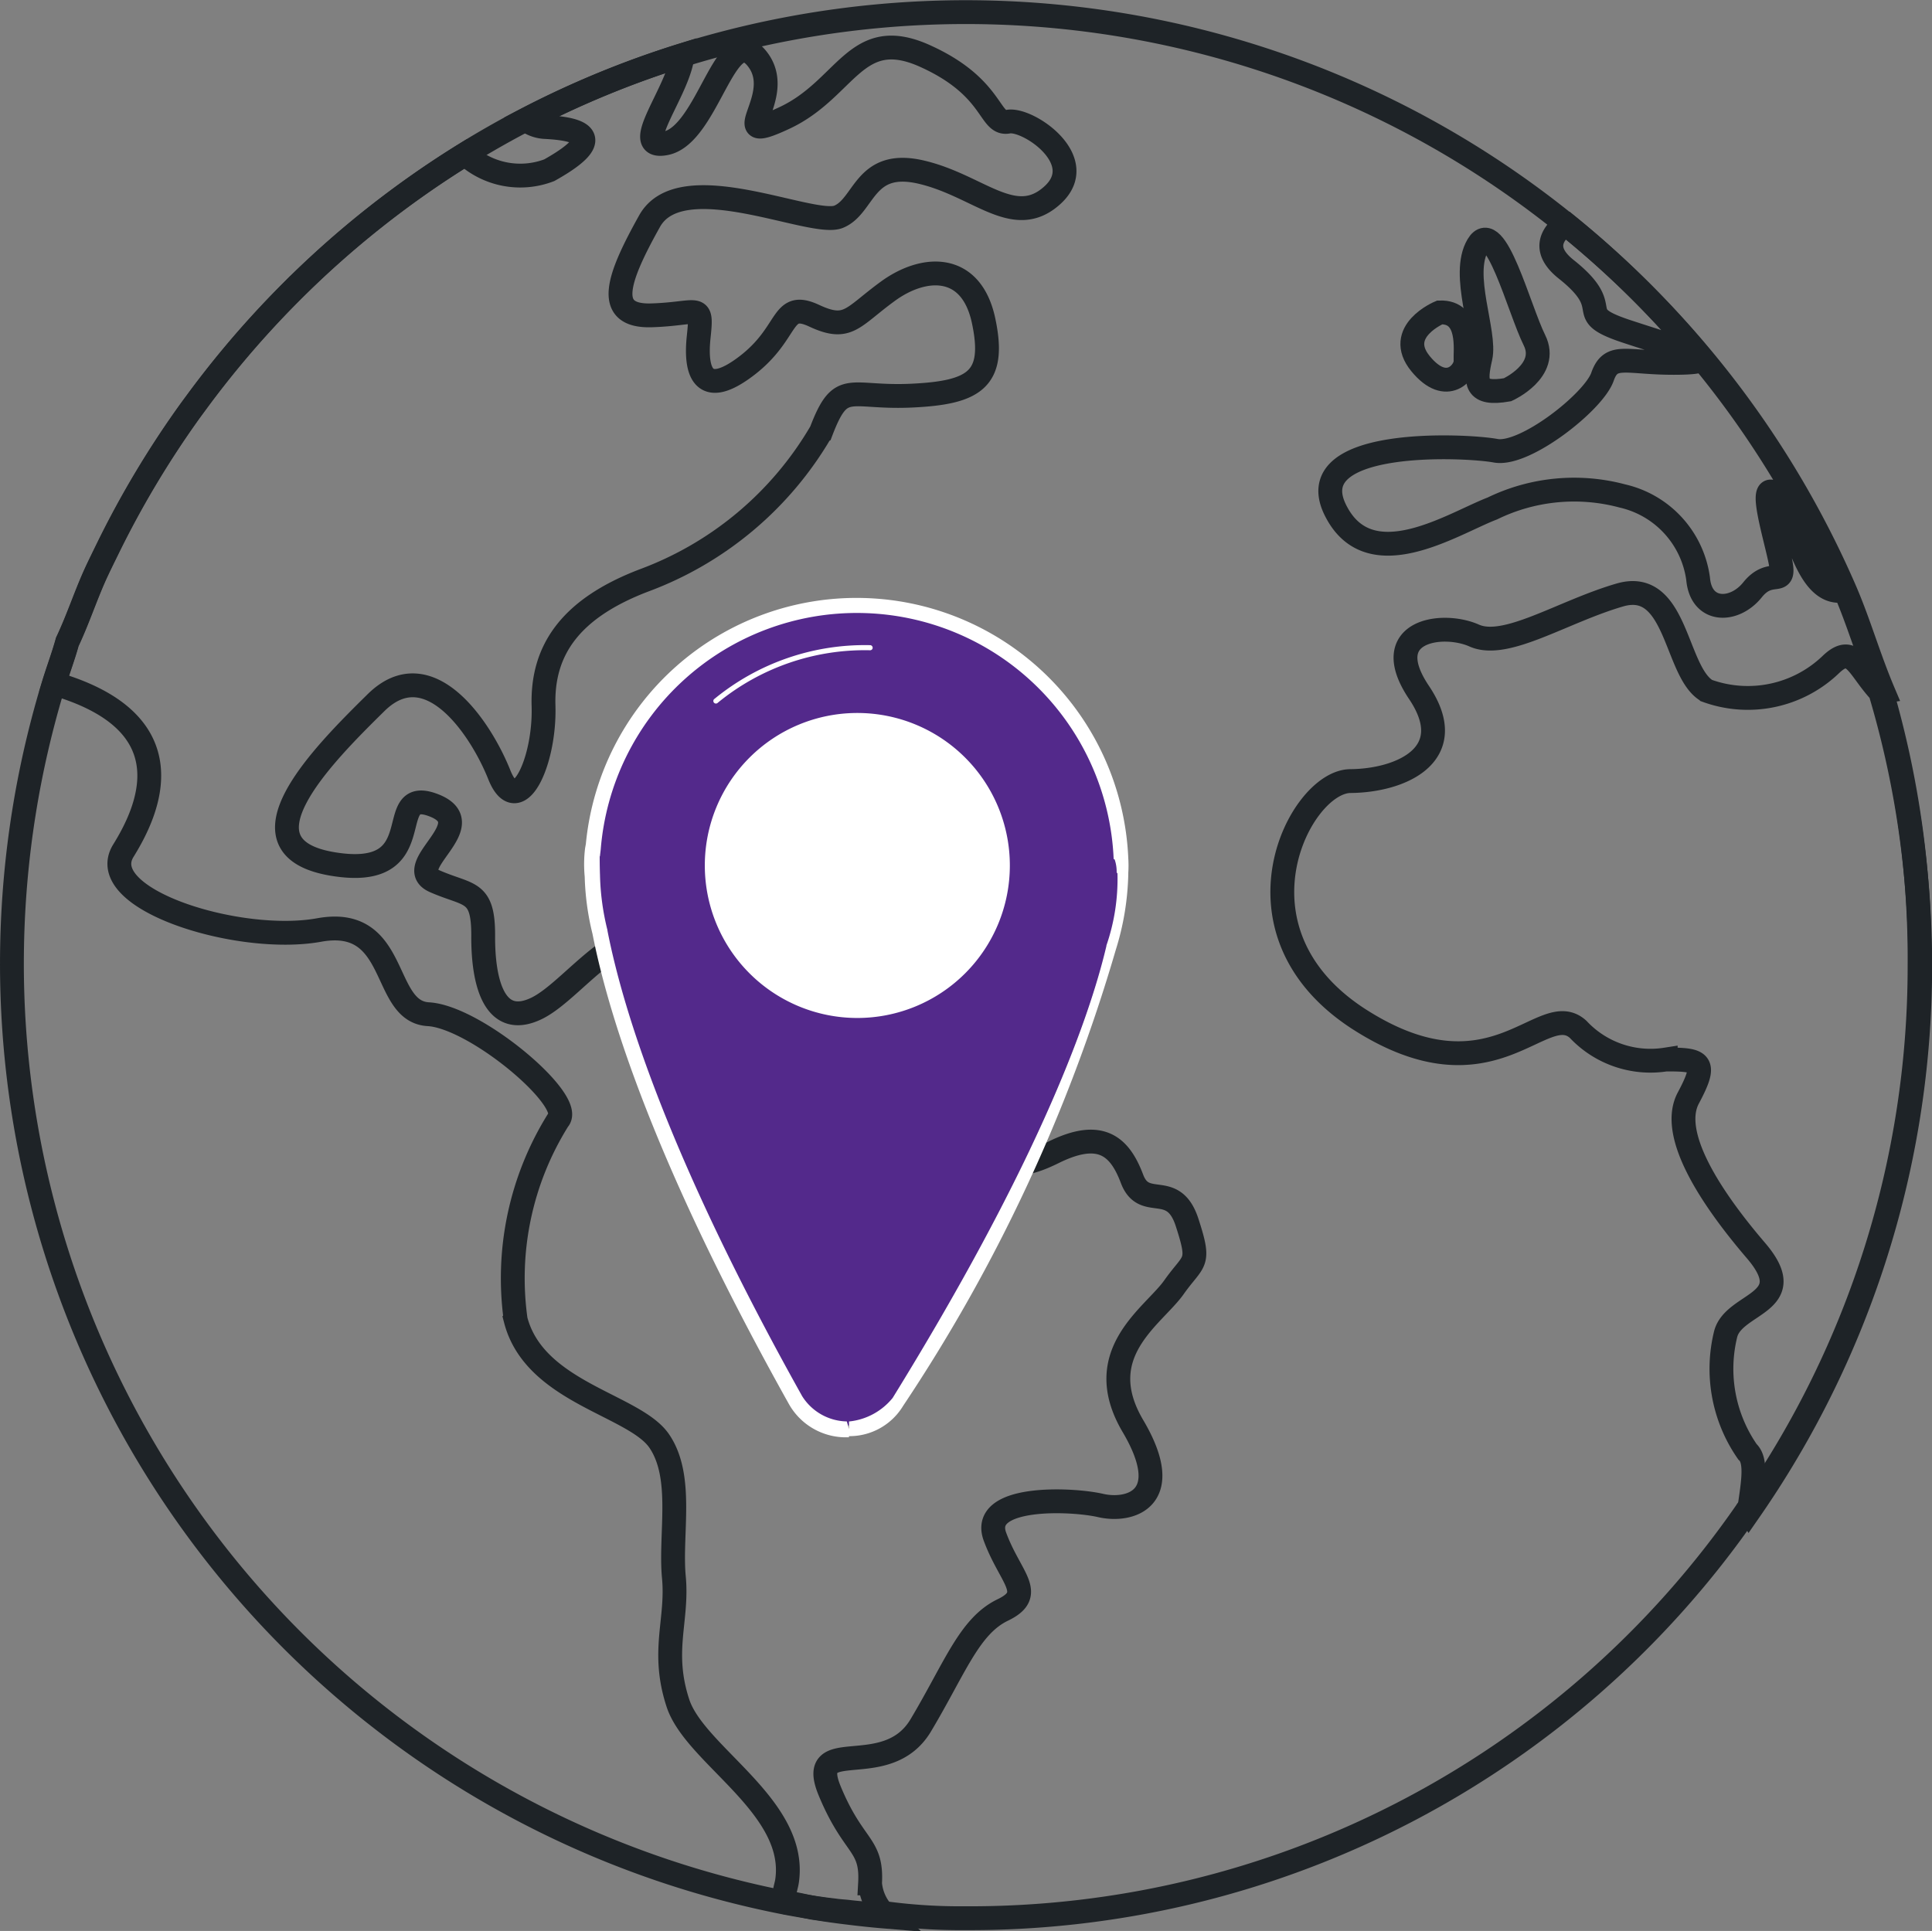
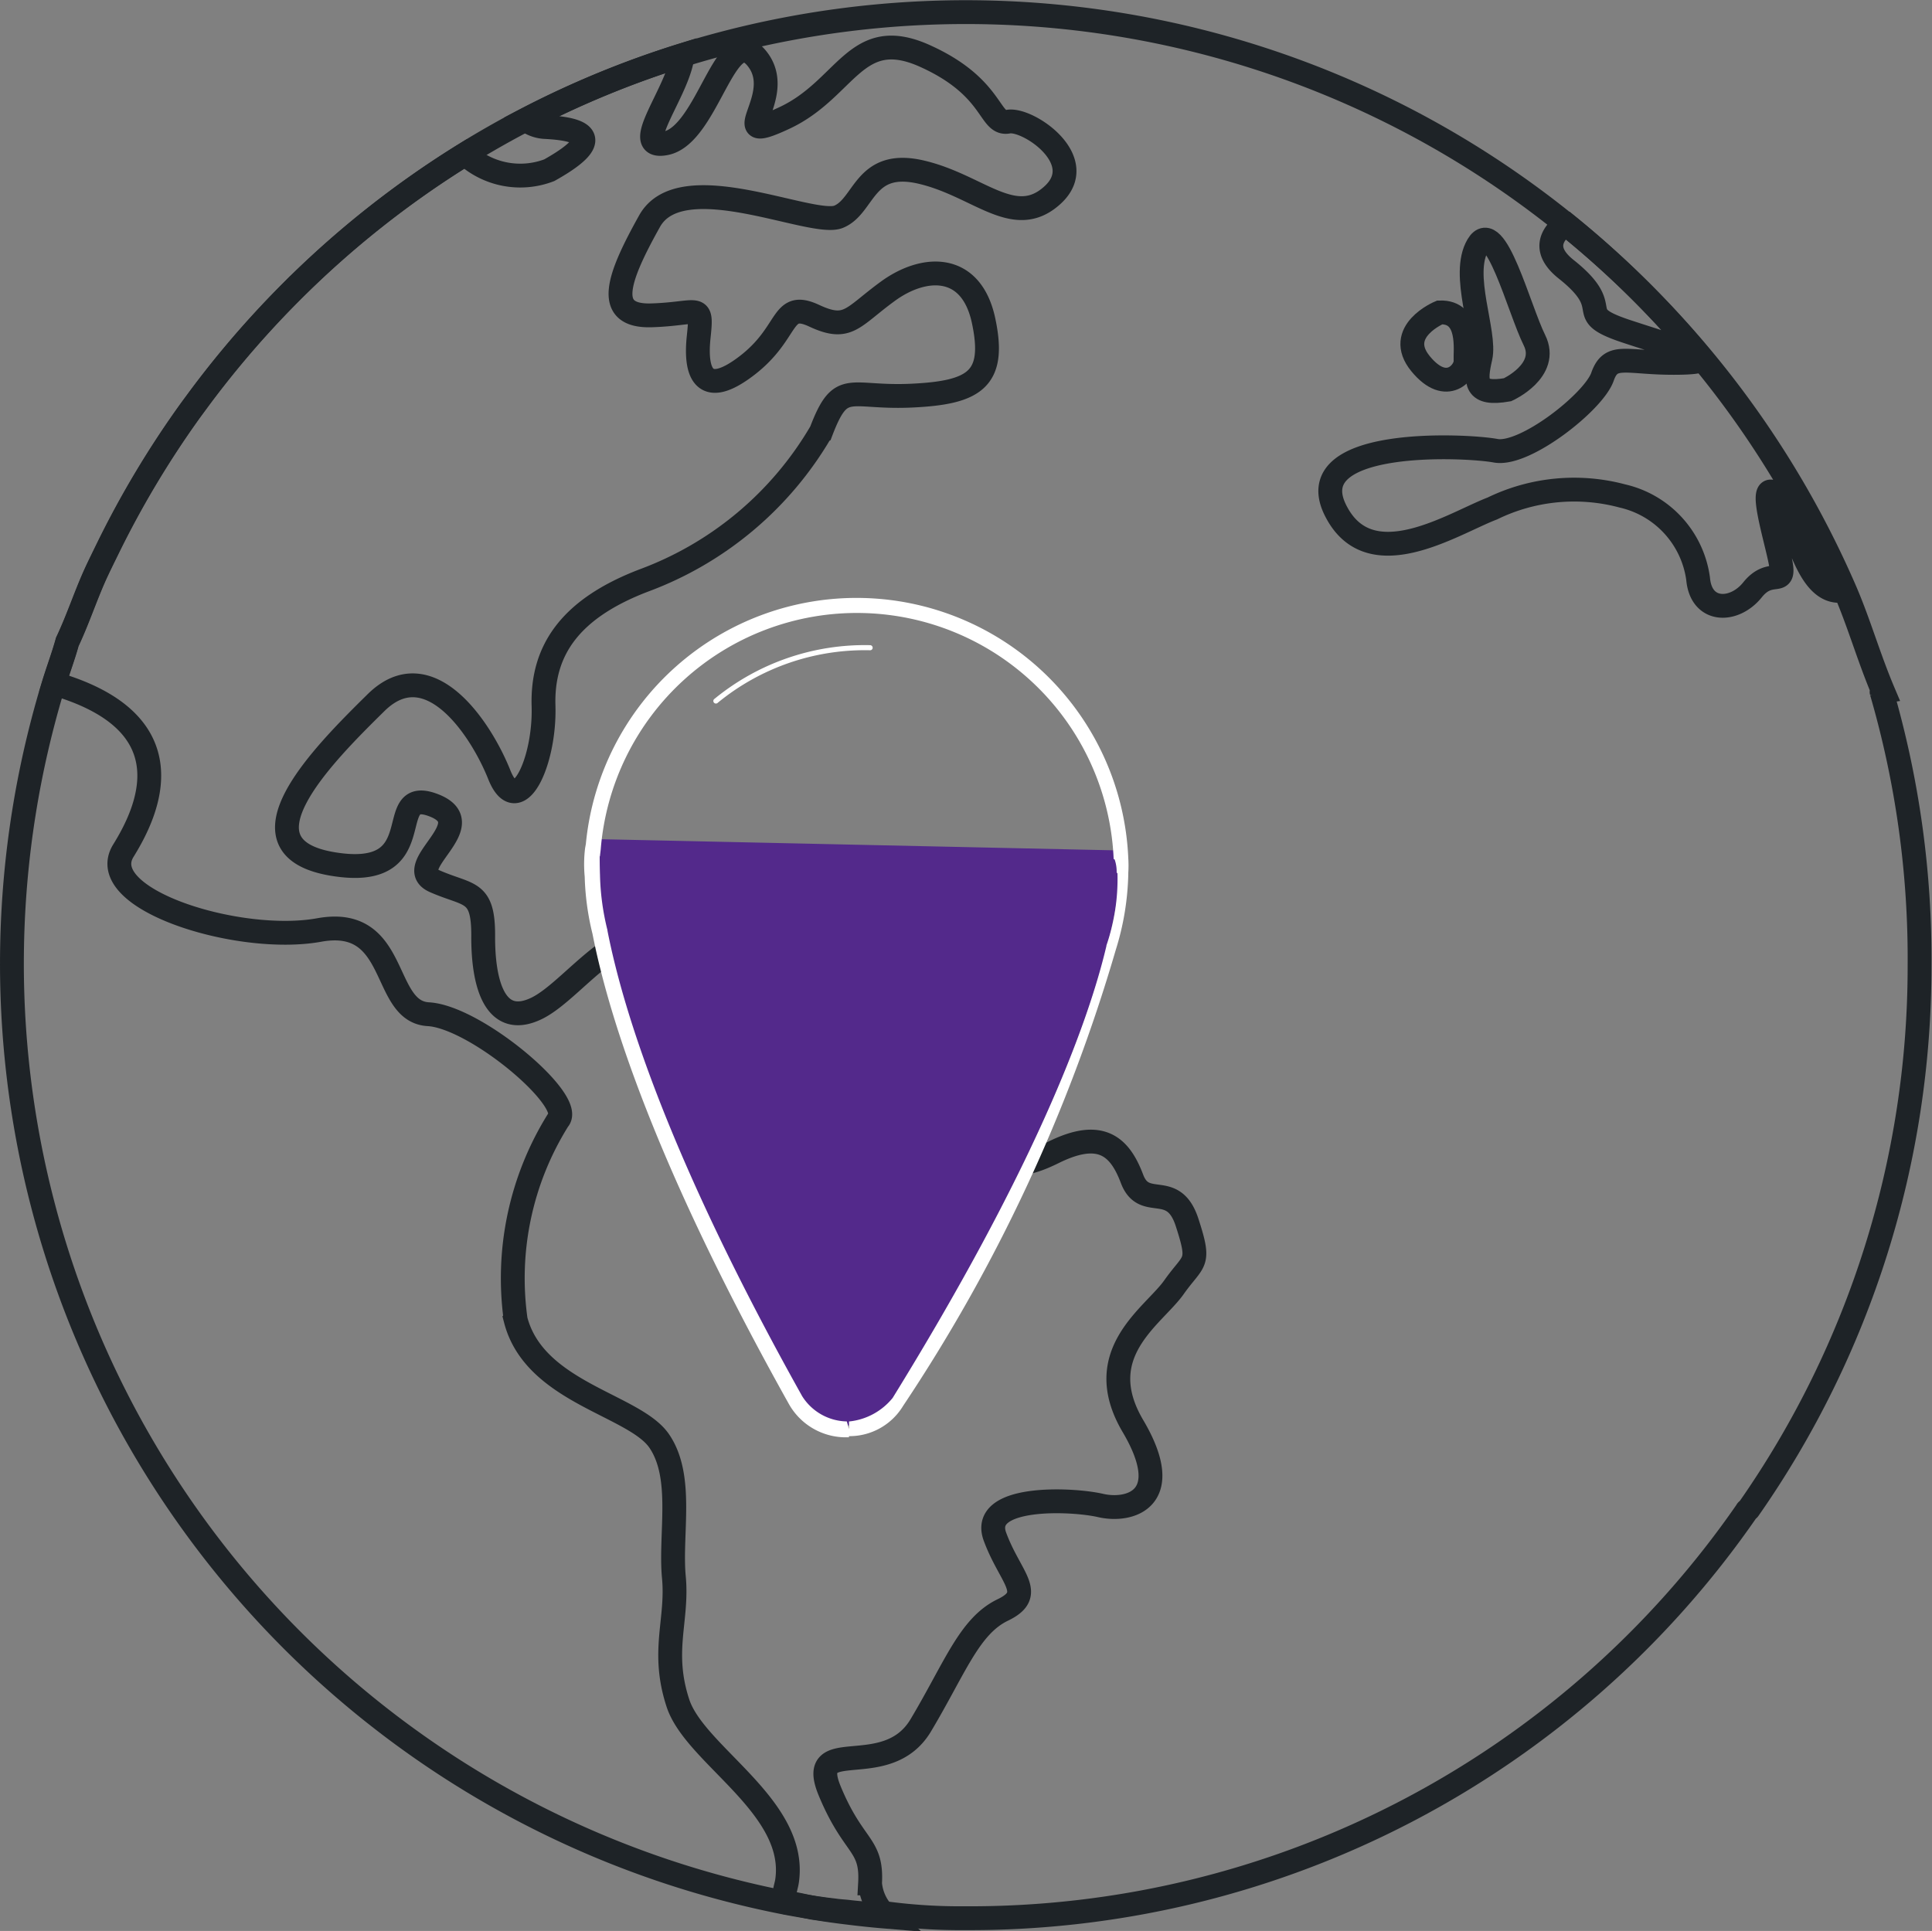
<svg xmlns="http://www.w3.org/2000/svg" width="40.536" height="40.519" viewBox="0 0 40.536 40.519">
  <rect x="0" y="0" width="40.536" height="40.519" fill="#808080" stroke="none" />
  <g transform="translate(-615.865 -2140.613)">
    <g transform="translate(616.115 2140.863)">
      <path d="M690.705,613.705a19.864,19.864,0,0,1-3.586,11.4c-.009.013-.041.026-.041.039h0a19.816,19.816,0,0,1-16.406,8.545,11.768,11.768,0,0,1-1.634-.1h0s0,.033-.006.033c-.268-.022-.534-.033-.8-.066-.094-.011-.188-.015-.282-.028s-.165-.019-.248-.031-.144-.02-.215-.031l-.048-.007c-.175-.029-.349-.059-.522-.092h0a20.08,20.08,0,0,1-15.356-25.59c.091-.294.2-.584.279-.872h0c.226-.479.377-.95.585-1.411.084-.185.176-.368.264-.55a20,20,0,0,1,1.7-2.847c.058-.081.118-.162.178-.243q.356-.484.741-.945.576-.691,1.212-1.329a20.109,20.109,0,0,1,3.668-2.909q.619-.383,1.268-.721a20.033,20.033,0,0,1,21.821,2.187,20.161,20.161,0,0,1,5.878,7.724c.289.678.485,1.373.786,2.086h0s-.034.005-.033.009A20.02,20.02,0,0,1,690.705,613.705Z" transform="translate(-650.68 -593.688)" fill="none" stroke="#1e2327" stroke-width="0.5" />
      <g transform="translate(0.88 0.742)">
-         <path d="M1761.42,3011.74Z" transform="translate(-1743.941 -2972.515)" fill="none" stroke="#1e2327" stroke-width="0.5" />
        <path d="M727.448,664.575c-.43.605-1.758,1.382-.857,2.909s-.062,1.808-.678,1.666-2.539-.22-2.218.653.869,1.2.165,1.539-1,1.213-1.721,2.421-2.413.163-1.911,1.376.894,1.1.847,1.941a1.055,1.055,0,0,0,.352.7c-.268-.022-.538-.05-.8-.083-.094-.011-.188-.023-.282-.036s-.165-.023-.248-.036l-.215-.033c-.017,0-.012-.005-.028-.008-.172-.029-.261-.06-.487-.093h0c-.151-.143-.056-.3-.033-.465.224-1.561-1.929-2.633-2.289-3.726s0-1.741-.086-2.645.211-2.1-.308-2.859-2.613-1.011-3.011-2.54a6.269,6.269,0,0,1,.894-4.2c.358-.389-1.733-2.159-2.728-2.215s-.6-2.074-2.29-1.767-4.736-.648-4.108-1.664c.519-.837,1.389-2.685-1.453-3.508.091-.294.2-.584.279-.872h0c.226-.479.377-.95.585-1.411.084-.184.176-.368.265-.55a20.128,20.128,0,0,1,1.7-2.85c.058-.081.119-.162.178-.243q.357-.484.741-.945.576-.691,1.212-1.329a20.114,20.114,0,0,1,3.668-2.909,1.7,1.7,0,0,0,1.761.338c1.362-.762.464-.879-.094-.907a.719.719,0,0,1-.4-.152,19.819,19.819,0,0,1,3.293-1.358c-.085.769-1.13,2-.361,1.853.894-.17,1.26-2.587,1.916-1.784s-.729,1.863.581,1.251,1.487-1.959,2.949-1.3,1.335,1.456,1.745,1.378,1.73.811.93,1.541-1.546-.2-2.754-.482-1.18.711-1.735.937-3.3-1.1-3.965.091-.965,2.008.04,1.977,1.069-.288.99.455.1,1.3,1.012.6.7-1.378,1.413-1.046.793.032,1.548-.517,1.747-.6,2.006.625-.184,1.506-1.511,1.568-1.477-.354-1.9.755a7.192,7.192,0,0,1-3.717,3.123c-1.538.588-2.141,1.458-2.106,2.631s-.542,2.415-.928,1.446-1.475-2.607-2.585-1.514-3.046,3.033-.909,3.387,1.02-1.638,2.1-1.239-.682,1.283.038,1.6,1.023.171,1.018,1.153.239,1.936,1.114,1.519,2-2.34,3.263-1.2,1.177.993,1.842.661,1.087.664,1.359,1.117,1.339-.009,2.2,1.339,1.2,1.589,2.19,1.1,1.388-.125,1.645.556.864.016,1.156.916S727.875,663.969,727.448,664.575Z" transform="translate(-703.95 -638.551)" fill="none" stroke="#1e2327" stroke-width="0.5" />
        <path d="M2324.375,868.54c-.7-1.5,2.764-1.331,3.375-1.216s2.06-1.026,2.243-1.551.5-.278,1.593-.293.128-.259-1.078-.657-.174-.436-1.283-1.312c-.477-.384-.327-.709-.009-.952a20.077,20.077,0,0,1,5.842,7.724.38.38,0,0,0-.1-.018c-.767,0-.936-1.7-1.331-2.031s.011.932.106,1.45-.21.083-.592.559-1.077.485-1.141-.229a2.068,2.068,0,0,0-1.586-1.74,3.919,3.919,0,0,0-2.732.262C2326.855,868.851,2325.079,870.028,2324.375,868.54Z" transform="translate(-2297.501 -858.858)" fill="none" stroke="#1e2327" stroke-width="0.5" />
-         <path d="M2273.126,1350.372c.069-.515.182-1.047-.033-1.241a3.048,3.048,0,0,1-.456-2.475c.181-.669,1.589-.633.634-1.748s-1.822-2.444-1.419-3.2.281-.813-.474-.808a2.078,2.078,0,0,1-1.838-.634c-.752-.681-1.788,1.606-4.62-.228-2.832-1.851-1.219-4.973-.158-4.981s2.315-.557,1.44-1.859.491-1.492,1.157-1.195,1.85-.5,3.057-.851,1.155,1.615,1.826,2.009a2.516,2.516,0,0,0,2.6-.549c.469-.45.572.075,1.036.573a20.059,20.059,0,0,1-2.749,17.192Z" transform="translate(-2237.559 -1319.659)" fill="none" stroke="#1e2327" stroke-width="0.5" />
        <path d="M2504.444,885.894s.883-.4.563-1.041-.82-2.61-1.187-1.99.175,1.832.056,2.354S2503.754,886.014,2504.444,885.894Z" transform="translate(-2473.943 -878.708)" fill="none" stroke="#1e2327" stroke-width="0.5" />
        <path d="M2429.633,976.234c-.012-.207.118-1.047-.543-1.021,0,0-.956.4-.4,1.077S2429.648,976.441,2429.633,976.234Z" transform="translate(-2400.014 -969.649)" fill="none" stroke="#1e2327" stroke-width="0.5" />
      </g>
    </g>
    <g transform="translate(626 2150.953)">
-       <path d="M5.537,0A5.541,5.541,0,1,1,0,5.537,5.549,5.549,0,0,1,5.537,0Z" transform="translate(0 7.836) rotate(-45)" fill="#53298b" />
      <path d="M799.343,2326.03l-5.532-.12-5.543-.12s-.51,3.14,4.255,11.664a1.233,1.233,0,0,0,1.023.647,1.251,1.251,0,0,0,1.051-.617C799.725,2329.173,799.343,2326.03,799.343,2326.03Z" transform="translate(-785.965 -2318.524)" fill="#53298b" />
      <path d="M786.036,2103.452v.024l-.1,0a1.371,1.371,0,0,1-1.161-.7c-2.785-4.981-3.777-8.114-4.119-9.862a5.576,5.576,0,0,1-.164-1.2,2.788,2.788,0,0,1,.008-.6l.016-.088a5.706,5.706,0,0,1,11.381.3,2.41,2.41,0,0,1,0,.306v.021a5.7,5.7,0,0,1-.264,1.6,34.751,34.751,0,0,1-4.46,9.563A1.315,1.315,0,0,1,786.036,2103.452Zm-5.23-12.165s0,.222.007.4v.01a5.243,5.243,0,0,0,.156,1.137l0,.009c.337,1.725,1.319,4.821,4.085,9.769a1.131,1.131,0,0,0,.937.531l.047.162,0-.161a1.351,1.351,0,0,0,.915-.494c2.929-4.745,4.083-7.776,4.485-9.484v-.01a4.285,4.285,0,0,0,.232-1.511l-.017-.023h0a.785.785,0,0,0-.042-.271l-.021-.01a5.392,5.392,0,0,0-10.762-.2l-.017.143Z" transform="translate(-778.359 -2083.656)" fill="#fff" />
-       <path d="M3.2,0A3.2,3.2,0,1,1,0,3.2,3.2,3.2,0,0,1,3.2,0Z" transform="translate(4.653 4.621)" fill="#fff" />
      <path d="M909.007,2134.546a.054.054,0,0,1-.033-.1,4.973,4.973,0,0,1,3.261-1.125.052.052,0,0,1,.048.027.053.053,0,0,1,0,.055.055.055,0,0,1-.05.025,4.865,4.865,0,0,0-3.19,1.1A.055.055,0,0,1,909.007,2134.546Z" transform="translate(-904.116 -2130.123)" fill="#fff" />
    </g>
  </g>
</svg>